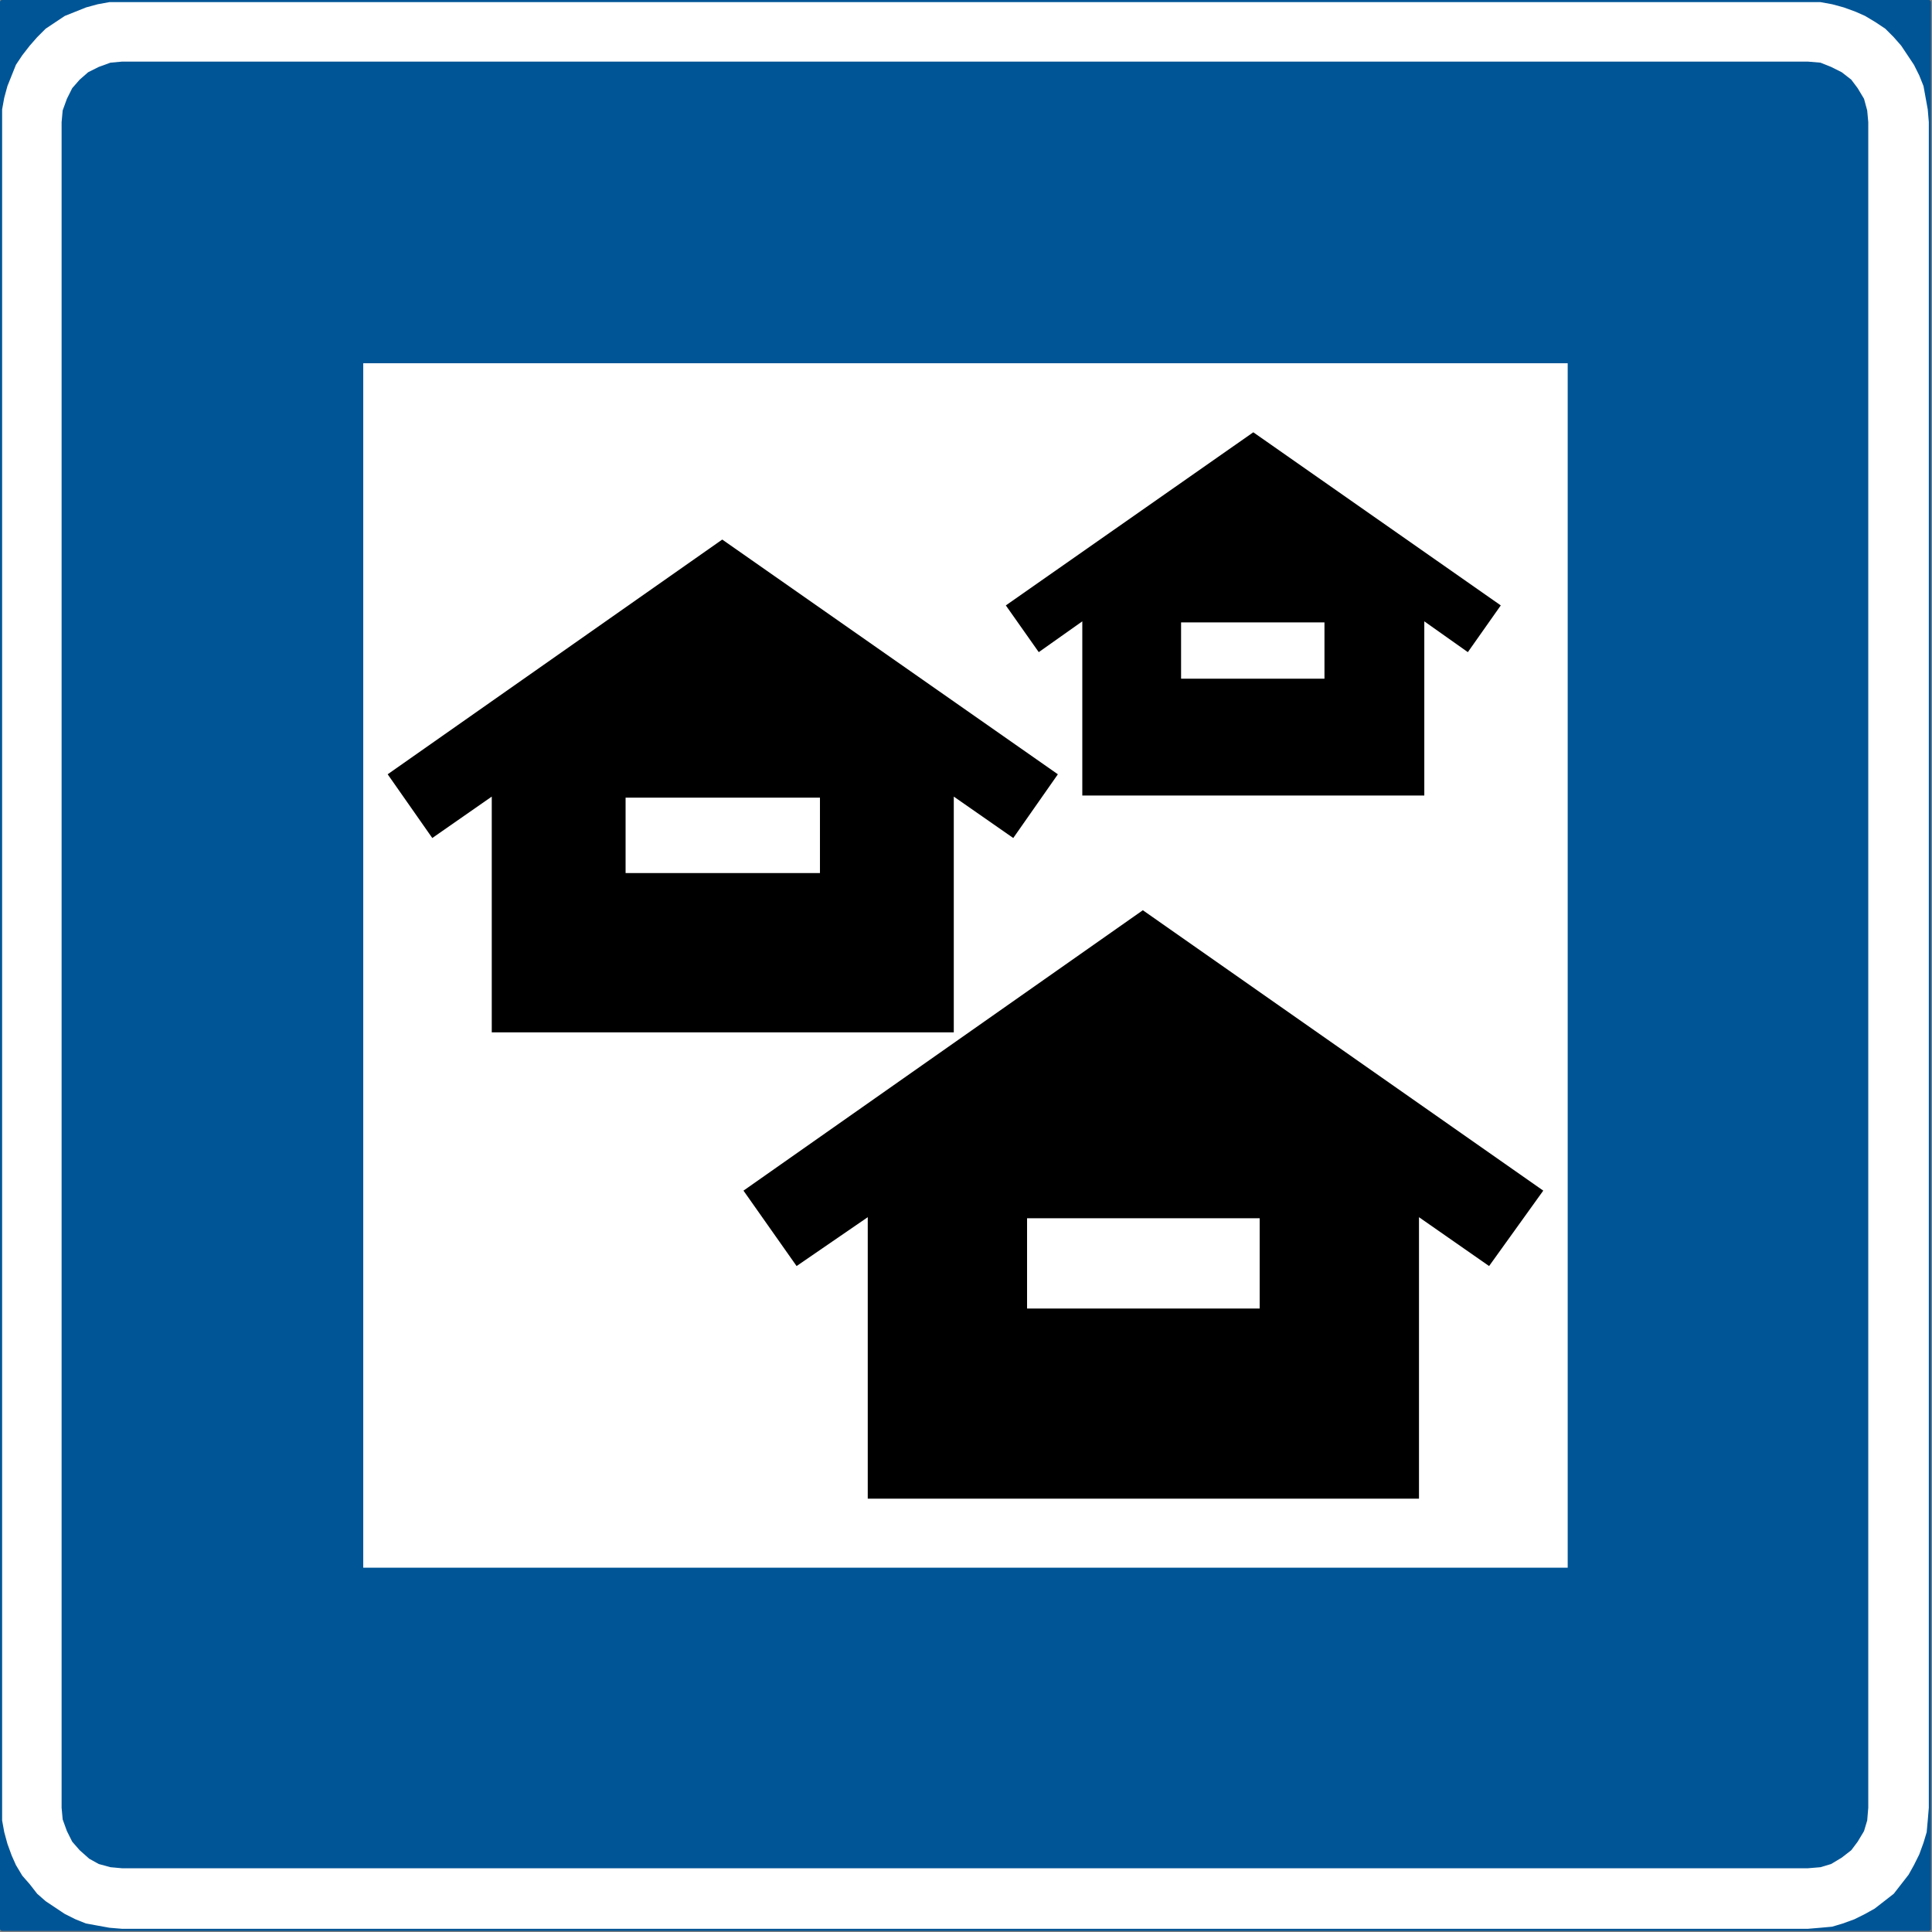
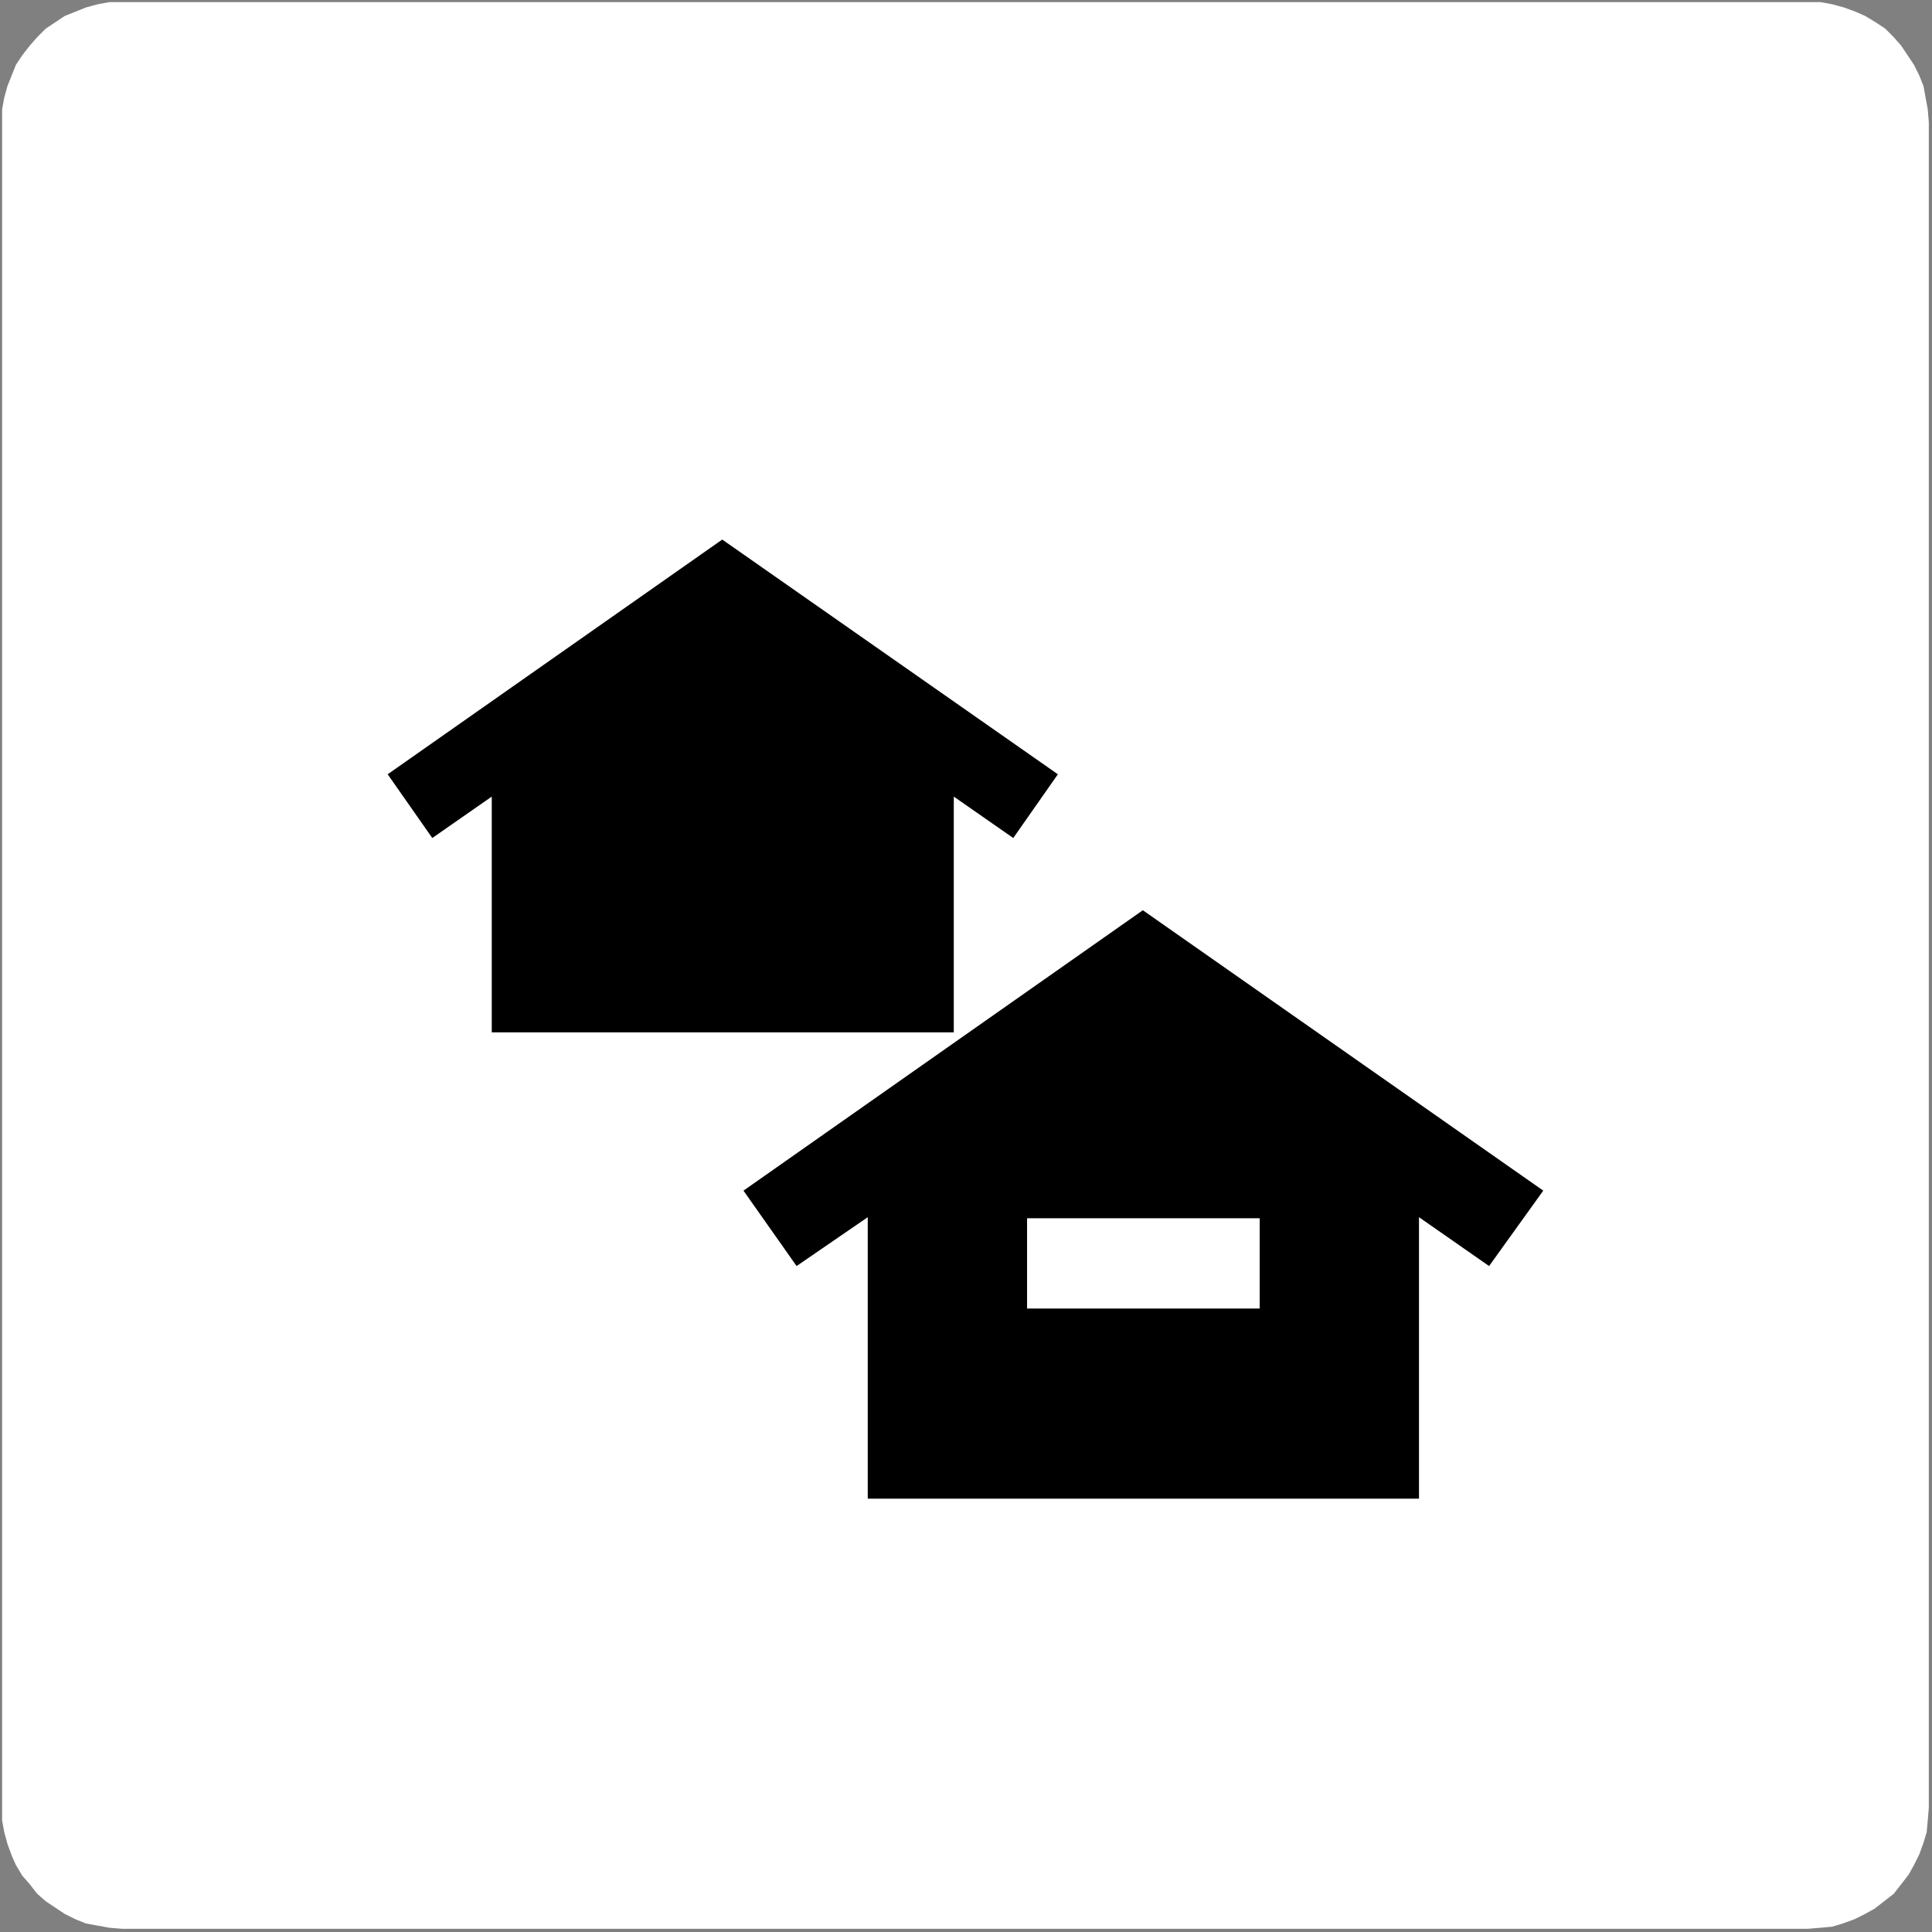
<svg xmlns="http://www.w3.org/2000/svg" id="svg25" height="160.426mm" width="160.426mm" version="1.0">
  <rect width="100%" height="100%" fill="#808080" stroke="none" />
  <defs id="defs3">
    <pattern y="0" x="0" height="6" width="6" patternUnits="userSpaceOnUse" id="WMFhbasepattern" />
  </defs>
-   <path id="path5" d="  M 0.667,0.667   L 605.333,0.667   L 605.333,605.333   L 0.667,605.333   L 0.667,0.667  z   " style="fill:#005596;fill-rule:nonzero;fill-opacity:1;stroke:#005596;stroke-width:1.333px;stroke-linecap:round;stroke-linejoin:round;stroke-miterlimit:4;stroke-dasharray:none;stroke-opacity:1;" />
  <path id="path7" d="  M 38.333,0.667   L 567.333,0.667   L 567.333,0.667   L 571.333,0.667   L 575,1.333   L 578.667,2.333   L 582.333,3.667   L 585.333,5   L 588.667,7   L 591.667,9   L 594.333,11.667   L 596.667,14.333   L 598.667,17.333   L 600.667,20.333   L 602.333,23.667   L 603.667,27   L 604.333,30.667   L 605,34.333   L 605.333,38.333   L 605.333,567.333   L 605.333,567.333   L 605,571.333   L 604.667,575   L 603.667,578.333   L 602.333,582   L 600.667,585.333   L 599,588.333   L 596.667,591.333   L 594.333,594.333   L 594.333,594.333   L 591.333,596.667   L 588.333,599   L 585.333,600.667   L 582,602.333   L 578.333,603.667   L 575,604.667   L 571.333,605   L 567.333,605.333   L 38.333,605.333   L 38.333,605.333   L 34.333,605   L 30.667,604.333   L 27,603.667   L 23.667,602.333   L 20.333,600.667   L 17.333,598.667   L 14.333,596.667   L 11.667,594.333   L 9.333,591.333   L 7,588.667   L 5,585.333   L 3.667,582.333   L 2.333,578.667   L 1.333,575   L 0.667,571.333   L 0.667,567.333   L 0.667,38.333   L 0.667,38.333   L 0.667,34.333   L 1.333,30.667   L 2.333,27   L 3.667,23.667   L 5,20.333   L 7,17.333   L 9.333,14.333   L 11.667,11.667   L 14.333,9   L 17.333,7   L 20.333,5   L 23.667,3.667   L 27,2.333   L 30.667,1.333   L 34.333,0.667   L 38.333,0.667   L 38.333,0.667  z   " style="fill:#ffffff;fill-rule:nonzero;fill-opacity:1;stroke:none;" />
-   <path id="path9" d="  M 38.333,19.333   L 567.333,19.333   L 567.333,19.333   L 571.333,19.667   L 574.667,21   L 578,22.667   L 581,25   L 583,27.667   L 585,31   L 586,34.667   L 586.333,38.333   L 586.333,567.333   L 586.333,567.333   L 586,571.333   L 585,574.667   L 583,578   L 581,580.667   L 578,583   L 574.667,585   L 571.333,586   L 567.333,586.333   L 38.333,586.333   L 38.333,586.333   L 34.667,586   L 31,585   L 28,583.333   L 25,580.667   L 25,580.667   L 22.667,578   L 21,574.667   L 19.667,571   L 19.333,567.333   L 19.333,38.333   L 19.333,38.333   L 19.667,34.667   L 21,31   L 22.667,27.667   L 25,25   L 27.667,22.667   L 31,21   L 34.667,19.667   L 38.333,19.333   L 38.333,19.333  z   " style="fill:#005596;fill-rule:nonzero;fill-opacity:1;stroke:none;" />
-   <path id="path11" d="  M 114,492   L 114,114   L 492,114   L 492,492   L 114,492  z   " style="fill:#ffffff;fill-rule:nonzero;fill-opacity:1;stroke:none;" />
-   <path id="path13" d="  M 315.667,190   L 393.333,135.667   L 471,190   L 460.667,204.667   L 447,195   L 447,249.667   L 393.333,249.667   L 339.667,249.667   L 339.667,195   L 326,204.667   L 315.667,190  z   " style="fill:#000000;fill-rule:nonzero;fill-opacity:1;stroke:none;" />
  <path id="path15" d="  M 121.667,243   L 226.667,169.333   L 332,243   L 318,263   L 299.333,250   L 299.333,324   L 226.667,324   L 154.333,324   L 154.333,250   L 135.667,263   L 121.667,243  z   " style="fill:#000000;fill-rule:nonzero;fill-opacity:1;stroke:none;" />
  <path id="path17" d="  M 233.333,373.667   L 358.667,285.667   L 484.333,373.667   L 467.333,397.333   L 445.333,382   L 445.333,470.333   L 358.667,470.333   L 272.333,470.333   L 272.333,382   L 250,397.333   L 233.333,373.667  z   " style="fill:#000000;fill-rule:nonzero;fill-opacity:1;stroke:none;" />
  <path id="path19" d="  M 370.667,213   L 370.667,195.333   L 415.667,195.333   L 415.667,213   L 370.667,213  z   " style="fill:#ffffff;fill-rule:nonzero;fill-opacity:1;stroke:none;" />
-   <path id="path21" d="  M 196.333,274   L 196.333,250.333   L 257.333,250.333   L 257.333,274   L 196.333,274  z   " style="fill:#ffffff;fill-rule:nonzero;fill-opacity:1;stroke:none;" />
  <path id="path23" d="  M 322.333,410.667   L 322.333,382.333   L 395.333,382.333   L 395.333,410.667   L 322.333,410.667  z   " style="fill:#ffffff;fill-rule:nonzero;fill-opacity:1;stroke:none;" />
</svg>